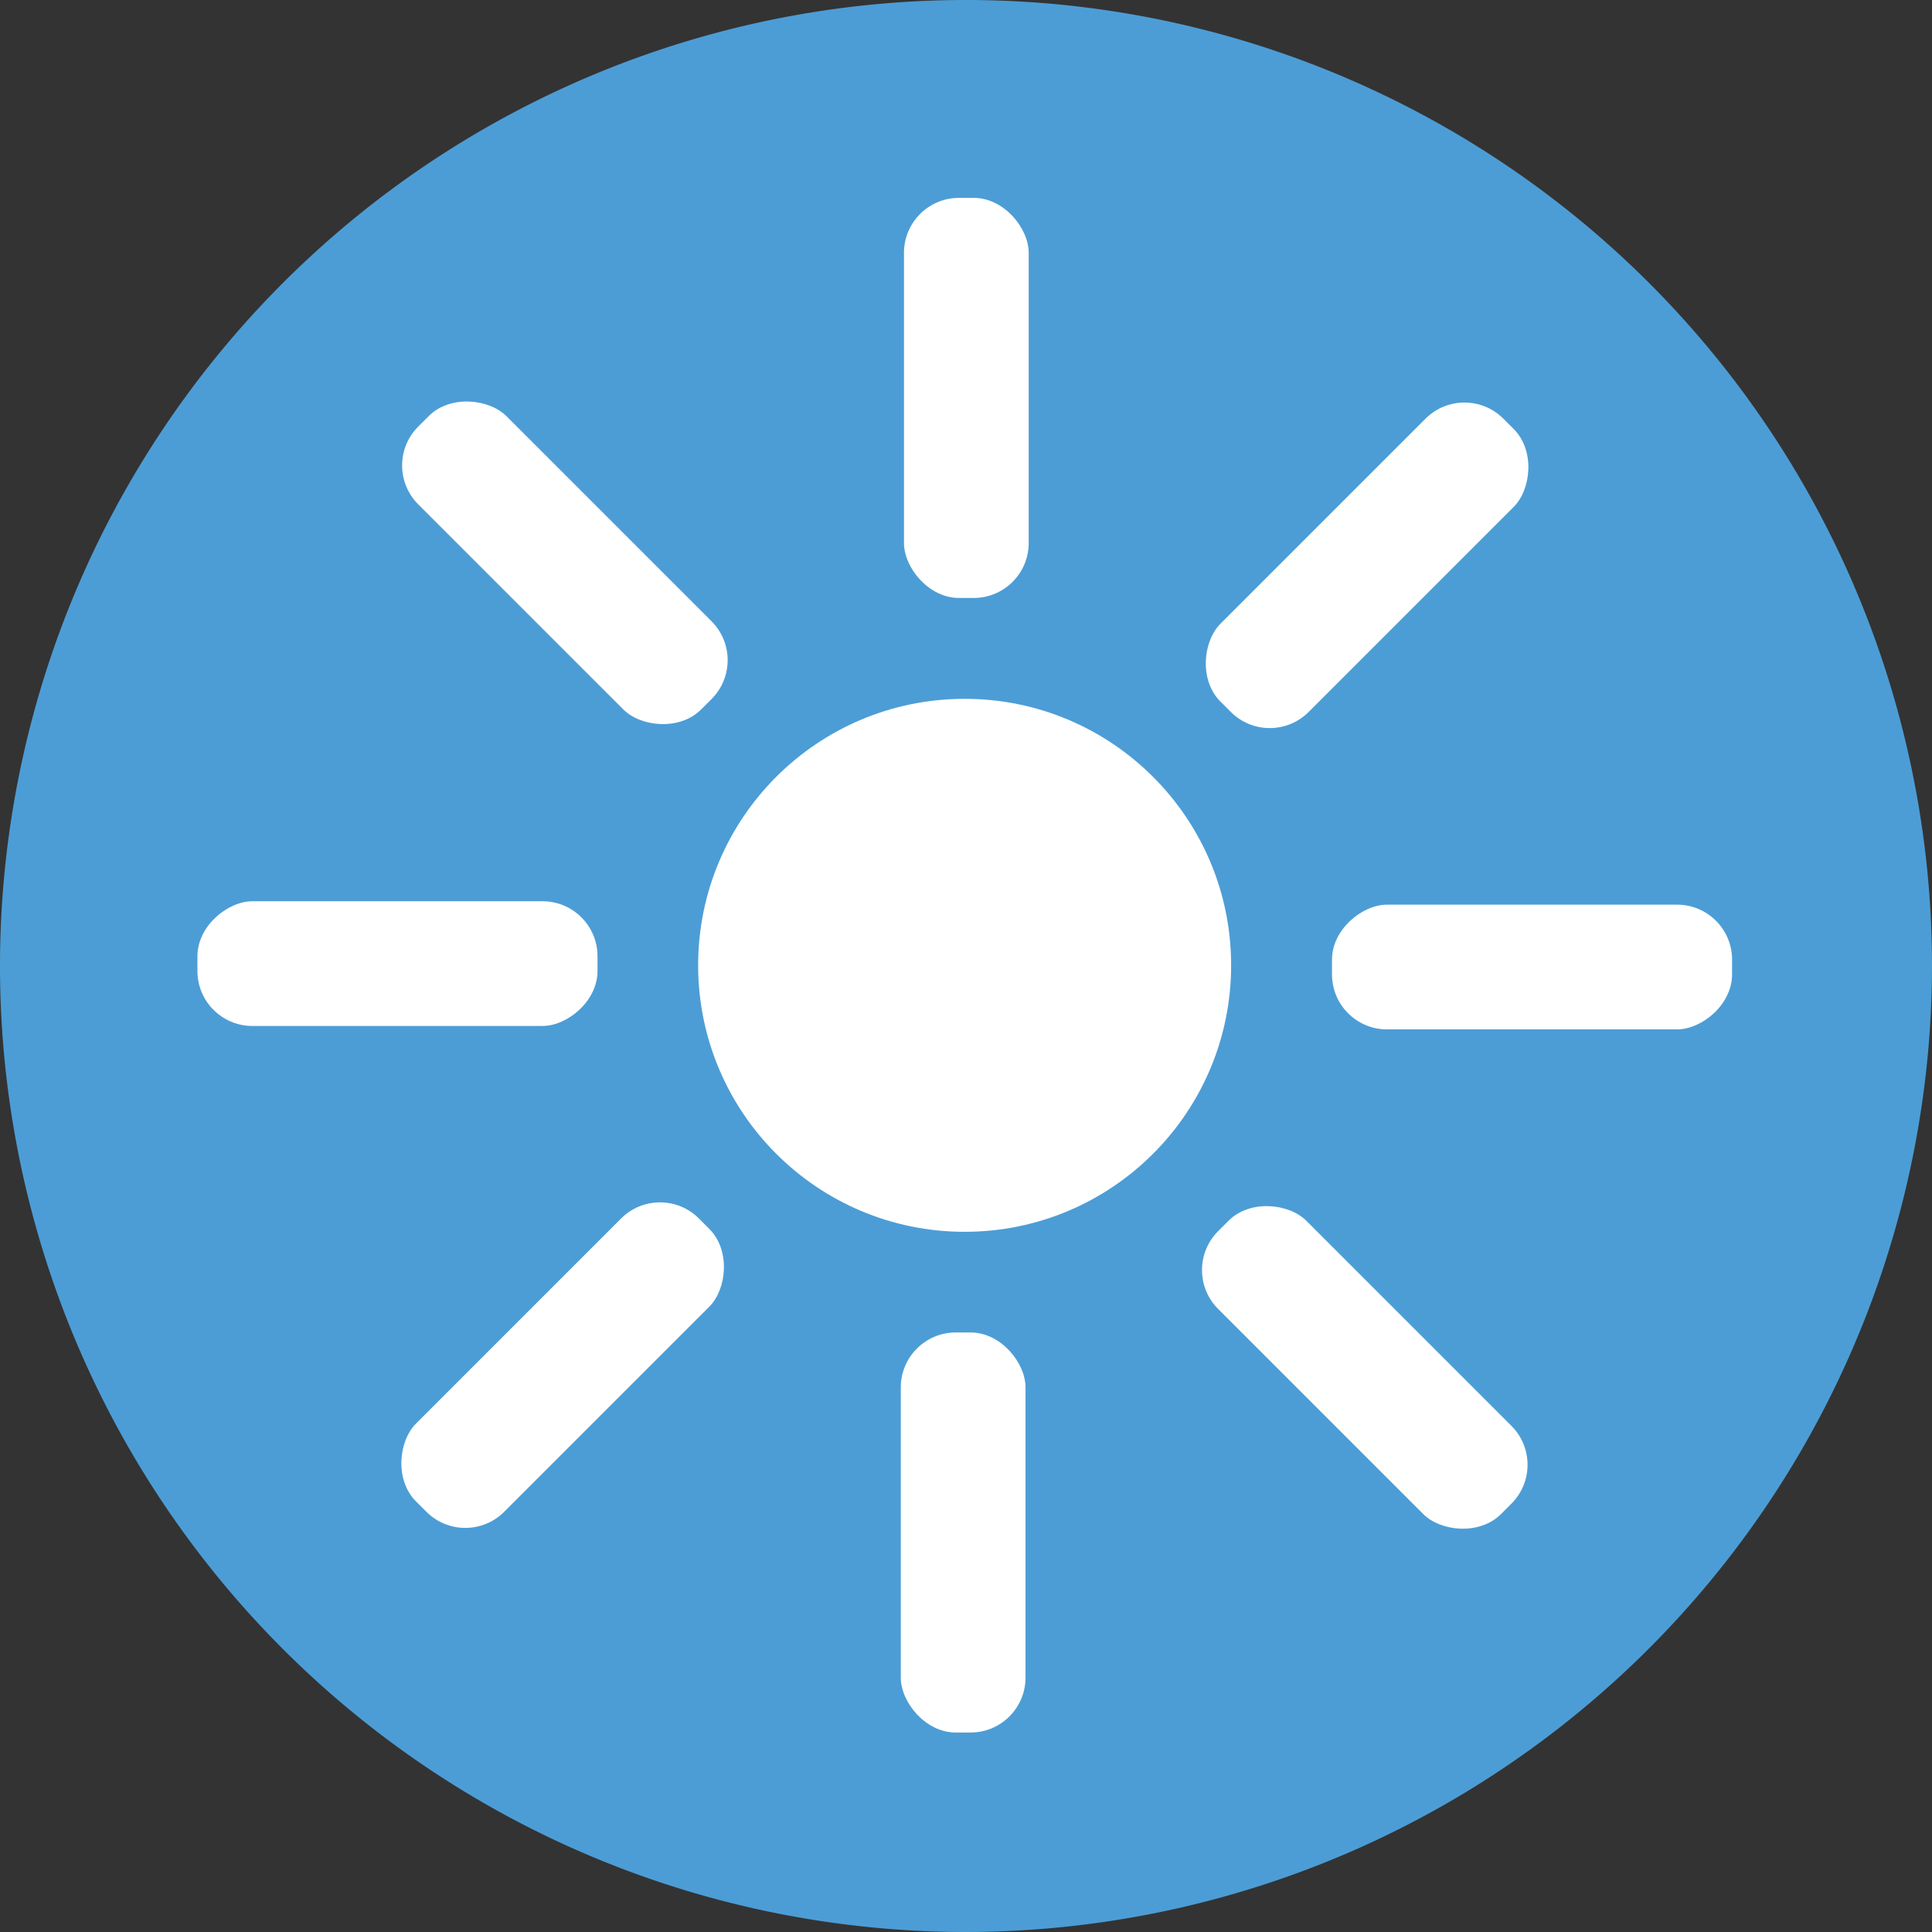
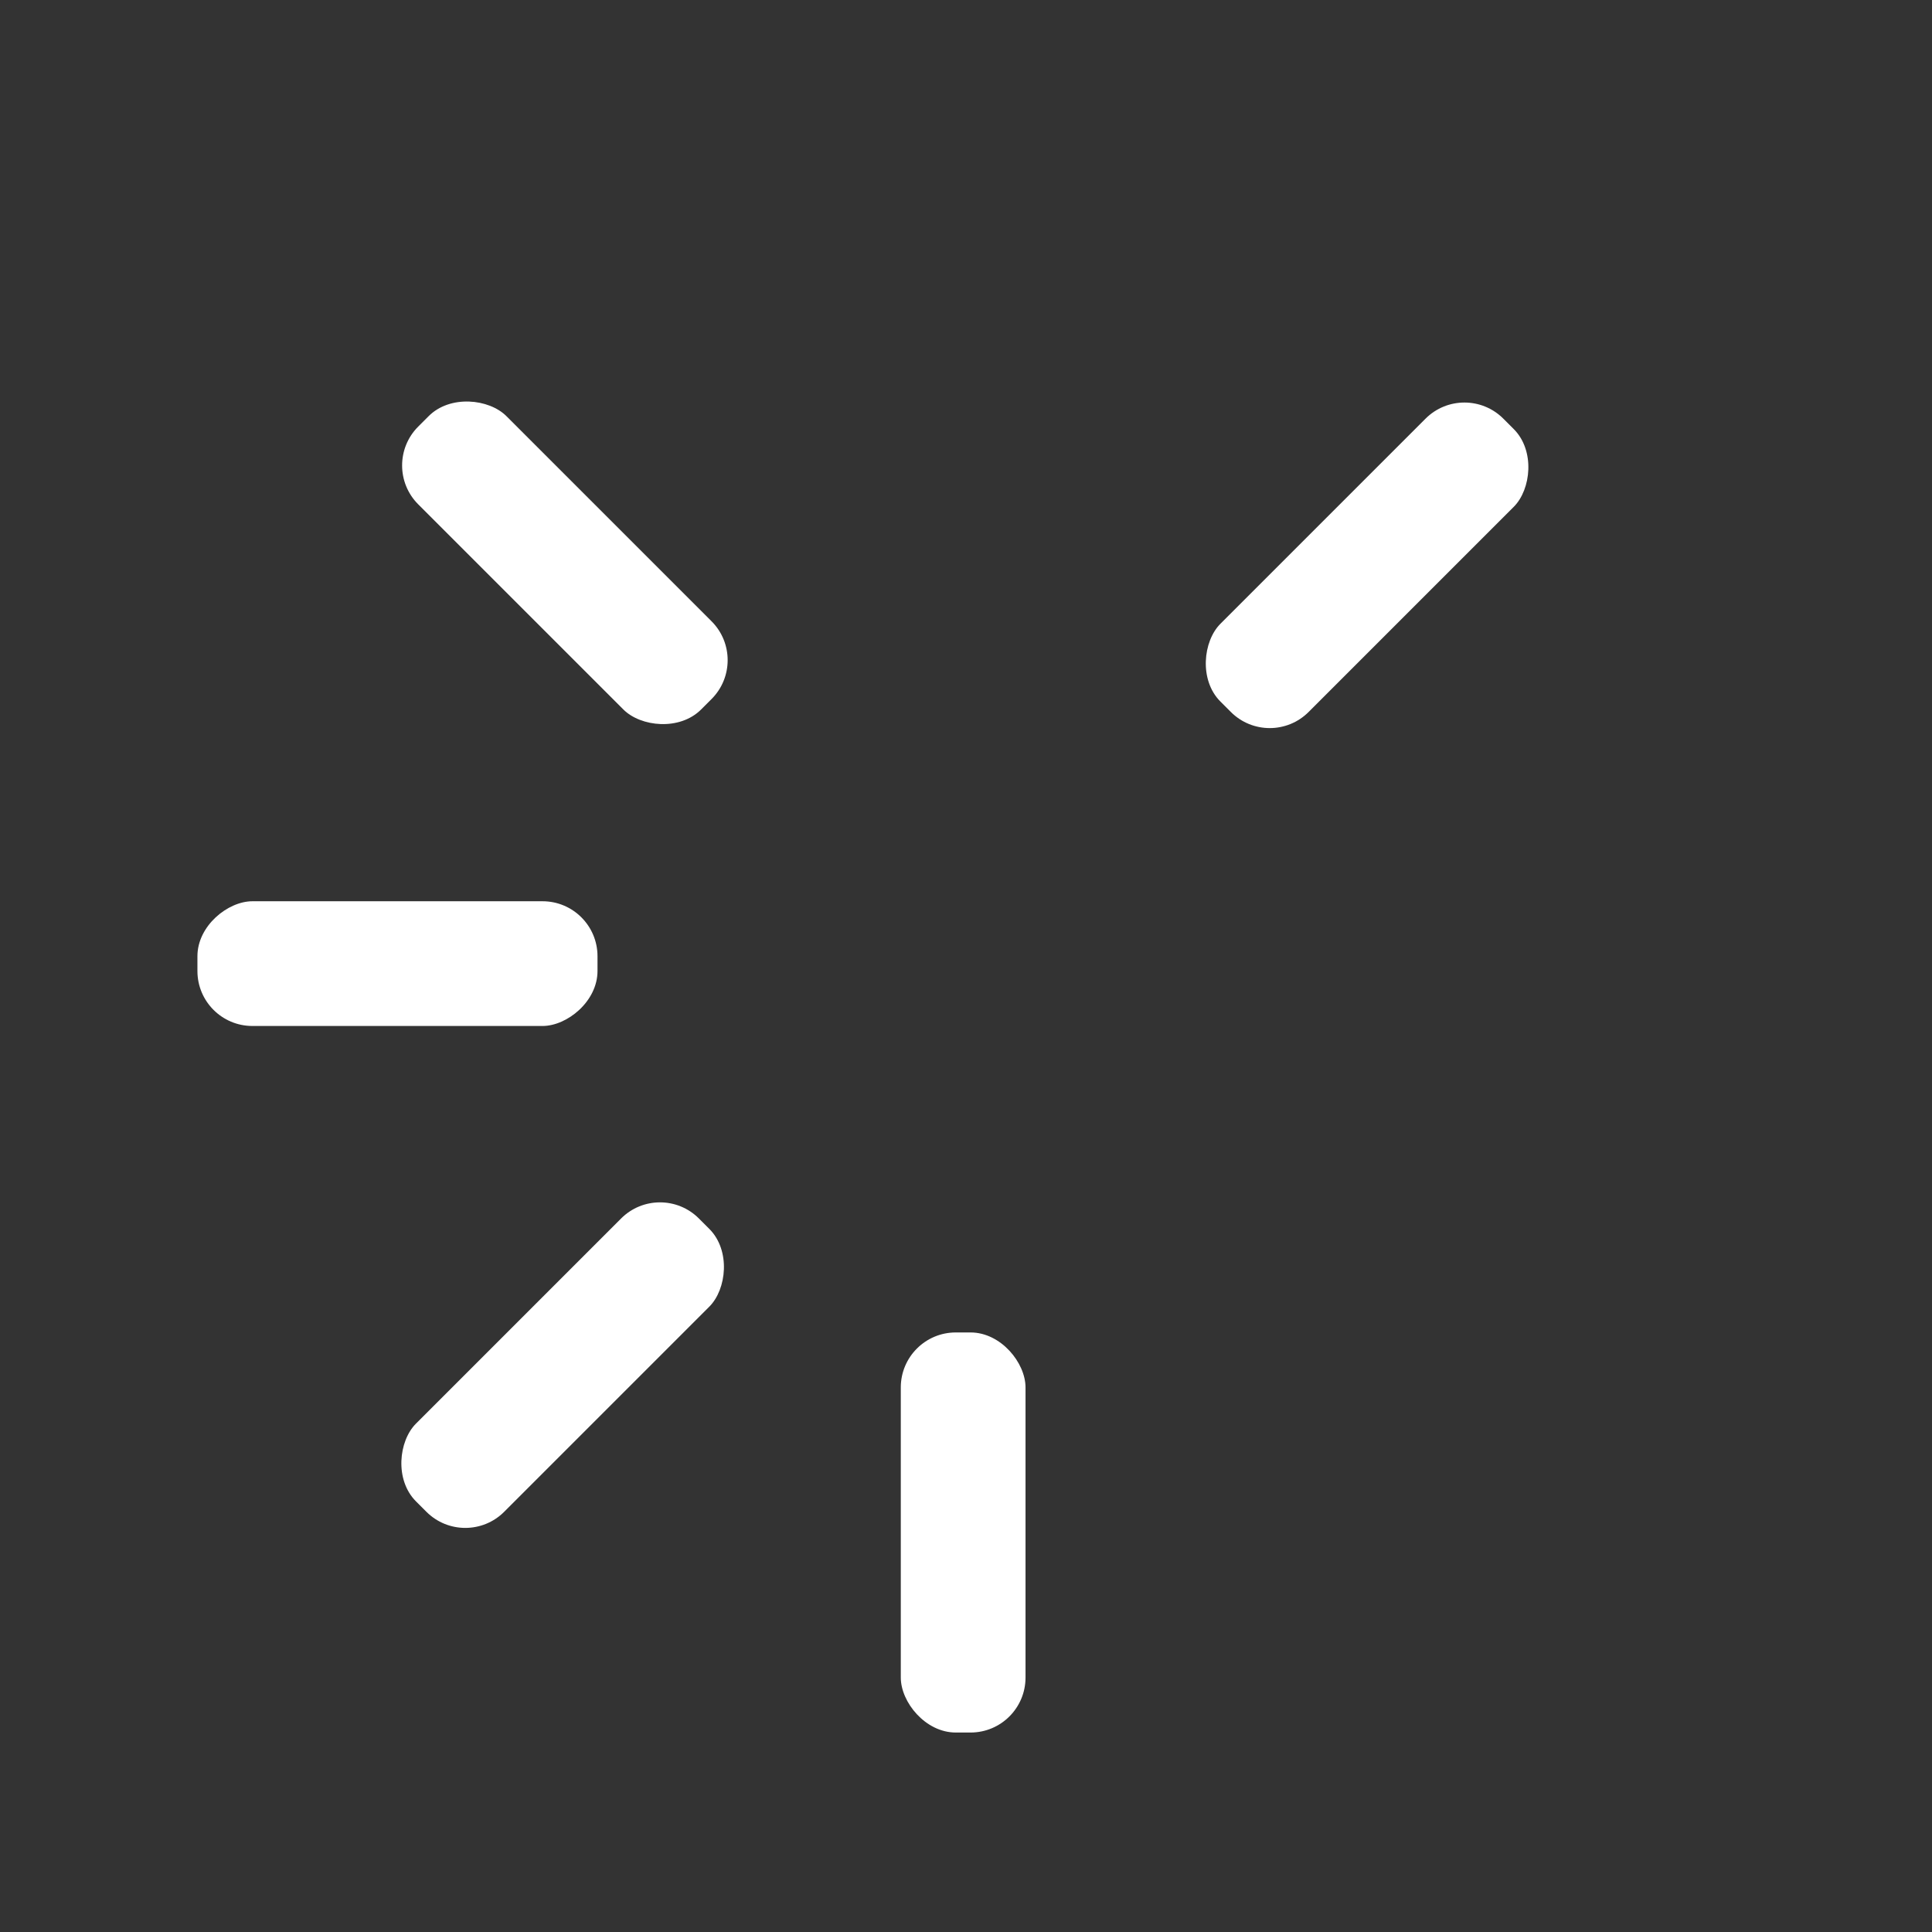
<svg xmlns="http://www.w3.org/2000/svg" id="Calque_1" data-name="Calque 1" viewBox="0 0 85.04 85.04">
  <rect x="0" y="0" width="85.04" height="85.04" fill="#333333" stroke="none" />
  <defs>
    <style>.cls-1{fill:#4c9dd6;}.cls-2{fill:#fff;}</style>
  </defs>
  <title>Pharmonline_Icones_Luminotherapie</title>
-   <path class="cls-1" d="M220.73,113.88a42.52,42.52,0,1,1,42.52-42.52A42.57,42.57,0,0,1,220.73,113.88Z" transform="translate(-178.21 -28.84)" />
-   <circle class="cls-2" cx="42.46" cy="42.49" r="11.73" />
-   <rect class="cls-2" x="39.79" y="8.71" width="5.49" height="17.61" rx="2.42" ry="2.42" />
  <rect class="cls-2" x="200.33" y="44.82" width="5.49" height="17.61" rx="2.42" ry="2.42" transform="translate(-156.65 130.45) rotate(-45)" />
  <rect class="cls-2" x="192.96" y="62.46" width="5.49" height="17.61" rx="2.42" ry="2.42" transform="translate(-53.77 238.12) rotate(-90)" />
  <rect class="cls-2" x="200.22" y="80.14" width="5.49" height="17.61" rx="2.42" ry="2.42" transform="translate(105.39 266.5) rotate(-135)" />
  <rect class="cls-2" x="217.86" y="87.5" width="5.49" height="17.61" rx="2.42" ry="2.42" transform="translate(263 163.76) rotate(-180)" />
-   <rect class="cls-2" x="235.54" y="80.24" width="5.49" height="17.61" rx="2.42" ry="2.42" transform="translate(291.53 -45.34) rotate(135)" />
-   <rect class="cls-2" x="242.91" y="62.6" width="5.49" height="17.61" rx="2.42" ry="2.42" transform="translate(138.84 -203.09) rotate(90)" />
  <rect class="cls-2" x="235.64" y="44.92" width="5.49" height="17.61" rx="2.42" ry="2.42" transform="translate(-70.4 -181.67) rotate(45)" />
</svg>